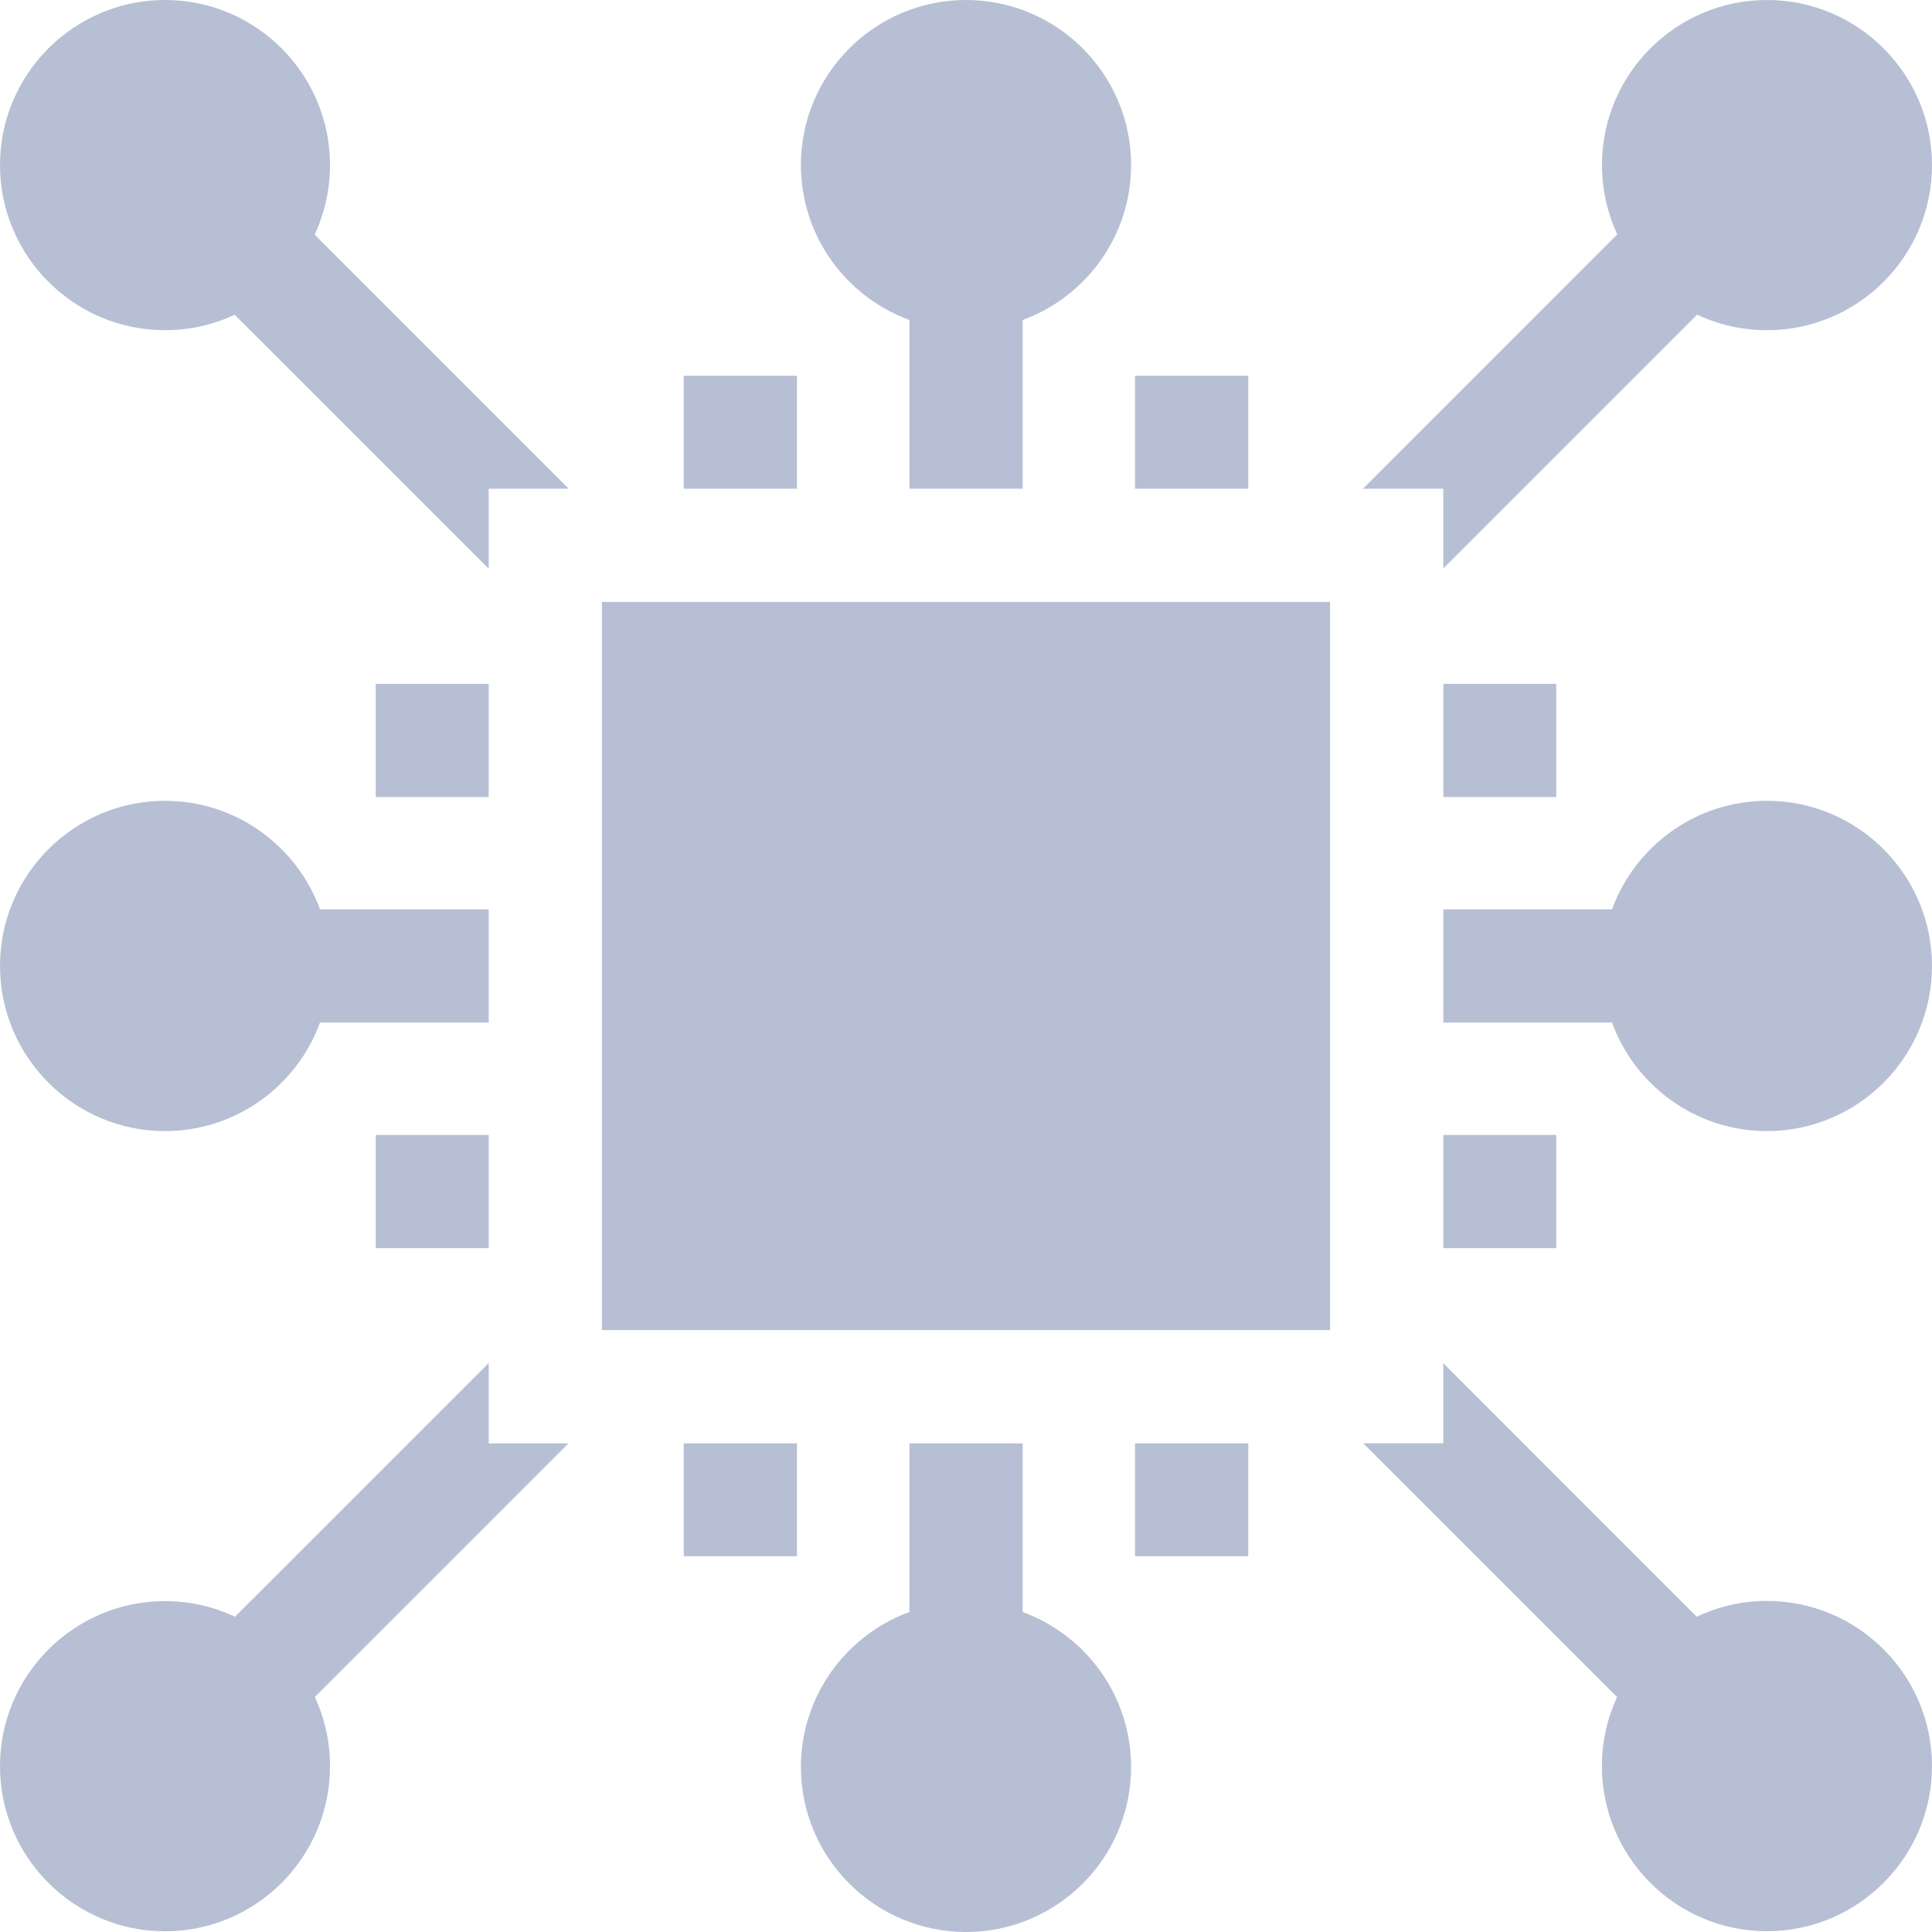
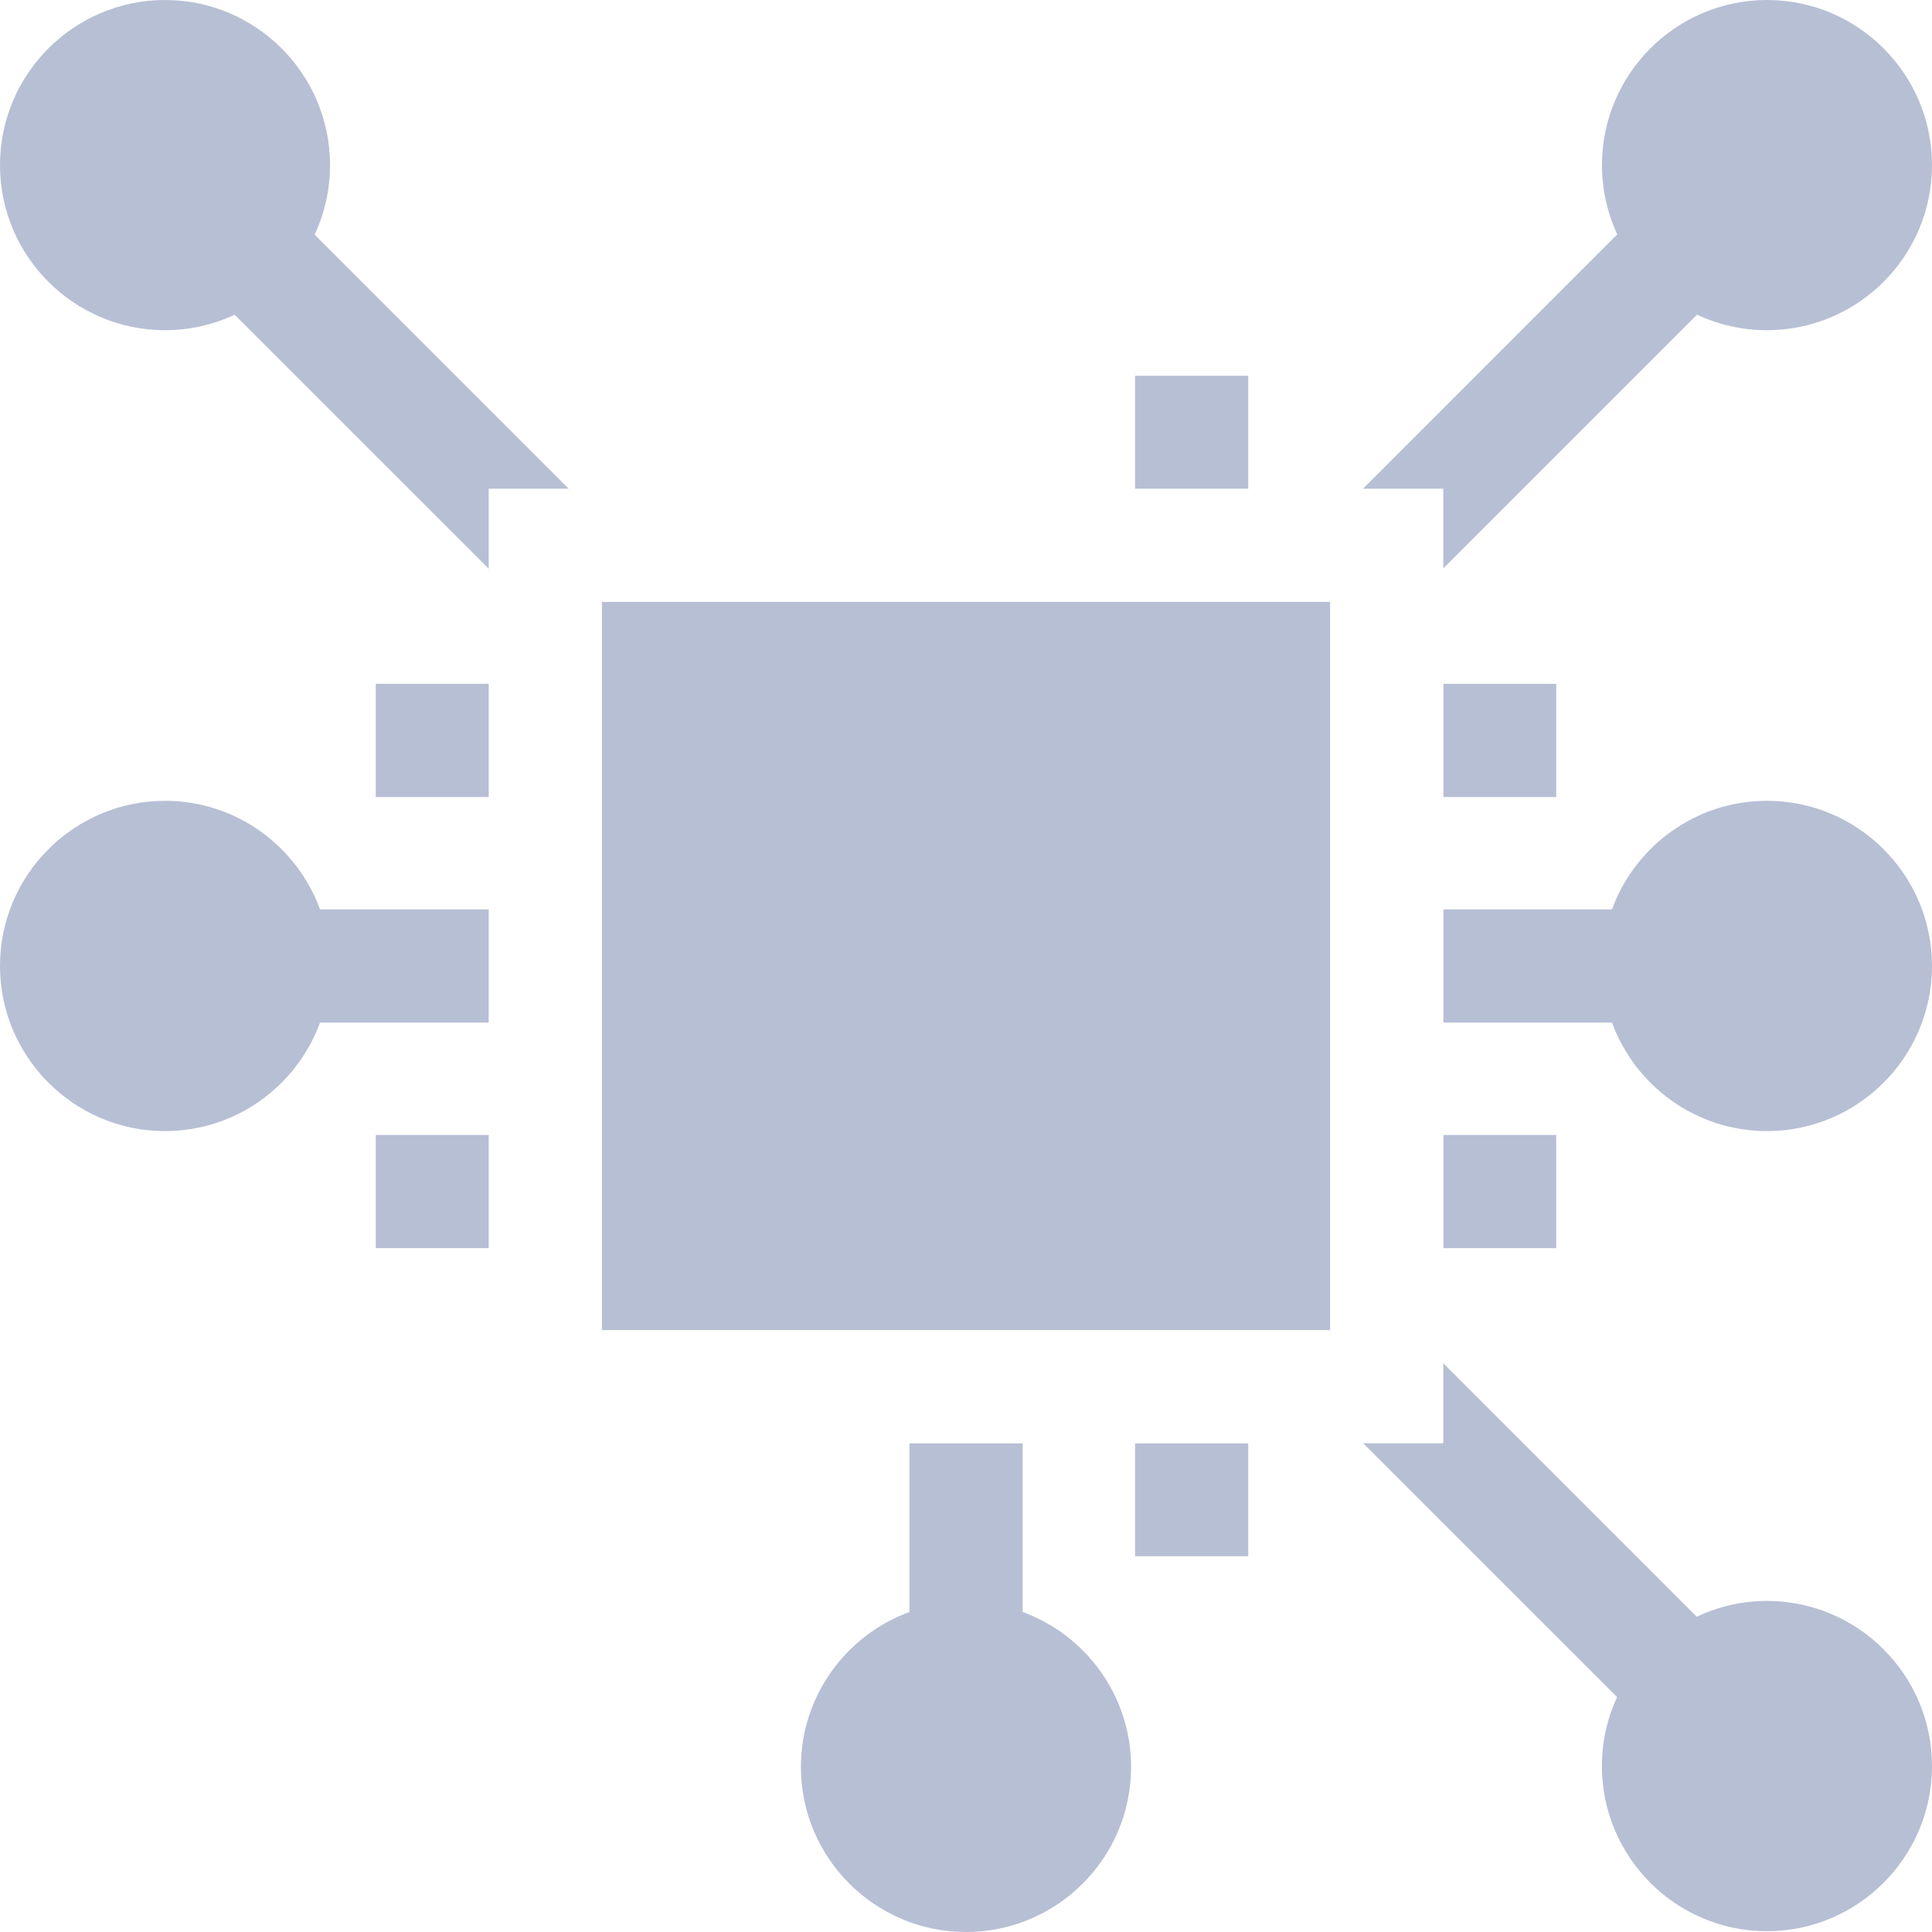
<svg xmlns="http://www.w3.org/2000/svg" width="22" height="22" viewBox="0 0 22 22" fill="none">
  <g clip-path="url(#clip0_1_309)">
    <path d="M12.925 4.279H14.214V5.565H12.925V4.279Z" fill="#B7BFD4" />
    <path d="M18.356 11.644C18.619 12.364 19.311 12.88 20.121 12.88C21.157 12.88 22 12.036 22 10.999C22 9.963 21.157 9.119 20.121 9.119C19.311 9.119 18.619 9.635 18.356 10.355H16.436V11.644H18.356Z" fill="#B7BFD4" />
    <path d="M16.435 6.473L19.325 3.583C19.567 3.697 19.837 3.76 20.121 3.76C21.157 3.76 22 2.917 22 1.88C22 0.843 21.157 0 20.121 0C19.085 0 18.242 0.843 18.242 1.88C18.242 2.162 18.305 2.429 18.416 2.669L15.521 5.565H16.435V6.473H16.435Z" fill="#B7BFD4" />
    <path d="M16.436 7.787H17.721V9.076H16.436V7.787Z" fill="#B7BFD4" />
    <path d="M6.476 5.565L3.583 2.672C3.695 2.431 3.758 2.163 3.758 1.88C3.758 0.843 2.915 0 1.879 0C0.843 0 0 0.843 0 1.88C0 2.917 0.843 3.76 1.879 3.76C2.162 3.76 2.431 3.697 2.672 3.584L5.565 6.476V5.565H6.476Z" fill="#B7BFD4" />
    <path d="M15.523 16.435L18.414 19.325C18.303 19.564 18.241 19.83 18.241 20.11C18.241 21.147 19.084 21.991 20.12 21.991C21.157 21.991 22 21.147 22 20.11C22 19.074 21.157 18.23 20.12 18.23C19.835 18.23 19.564 18.295 19.321 18.41L16.435 15.523V16.435H15.523Z" fill="#B7BFD4" />
-     <path d="M5.565 15.521L2.676 18.41C2.434 18.296 2.164 18.232 1.879 18.232C0.843 18.232 0 19.075 0 20.112C0 21.148 0.843 21.992 1.879 21.992C2.915 21.992 3.758 21.148 3.758 20.112C3.758 19.831 3.696 19.564 3.585 19.324L6.473 16.436H5.565V15.521H5.565Z" fill="#B7BFD4" />
    <path d="M6.854 6.854H15.146V15.146H6.854V6.854Z" fill="#B7BFD4" />
-     <path d="M11.645 3.644C12.365 3.381 12.88 2.689 12.88 1.879C12.88 0.843 12.037 0 11 0C9.964 0 9.12 0.843 9.12 1.879C9.12 2.689 9.636 3.381 10.356 3.644V5.565H11.645V3.644Z" fill="#B7BFD4" />
-     <path d="M7.786 16.436H9.075V17.721H7.786V16.436Z" fill="#B7BFD4" />
    <path d="M10.356 18.356C9.636 18.619 9.12 19.311 9.12 20.121C9.12 21.157 9.964 22 11 22C12.037 22 12.88 21.157 12.88 20.121C12.88 19.311 12.365 18.619 11.645 18.356V16.436H10.356V18.356Z" fill="#B7BFD4" />
    <path d="M16.436 12.924H17.721V14.213H16.436V12.924Z" fill="#B7BFD4" />
-     <path d="M7.786 4.279H9.075V5.565H7.786V4.279Z" fill="#B7BFD4" />
    <path d="M12.925 16.436H14.214V17.721H12.925V16.436Z" fill="#B7BFD4" />
    <path d="M4.279 7.787H5.565V9.076H4.279V7.787Z" fill="#B7BFD4" />
    <path d="M4.279 12.924H5.565V14.213H4.279V12.924Z" fill="#B7BFD4" />
    <path d="M3.644 10.355C3.381 9.635 2.689 9.119 1.879 9.119C0.843 9.119 0 9.963 0 10.999C0 12.036 0.843 12.88 1.879 12.88C2.689 12.88 3.381 12.364 3.644 11.644H5.565V10.355H3.644Z" fill="#B7BFD4" />
  </g>
  <defs>
    <clipPath id="clip0_1_309">
      <rect width="22" height="22" fill="white" />
    </clipPath>
  </defs>
</svg>